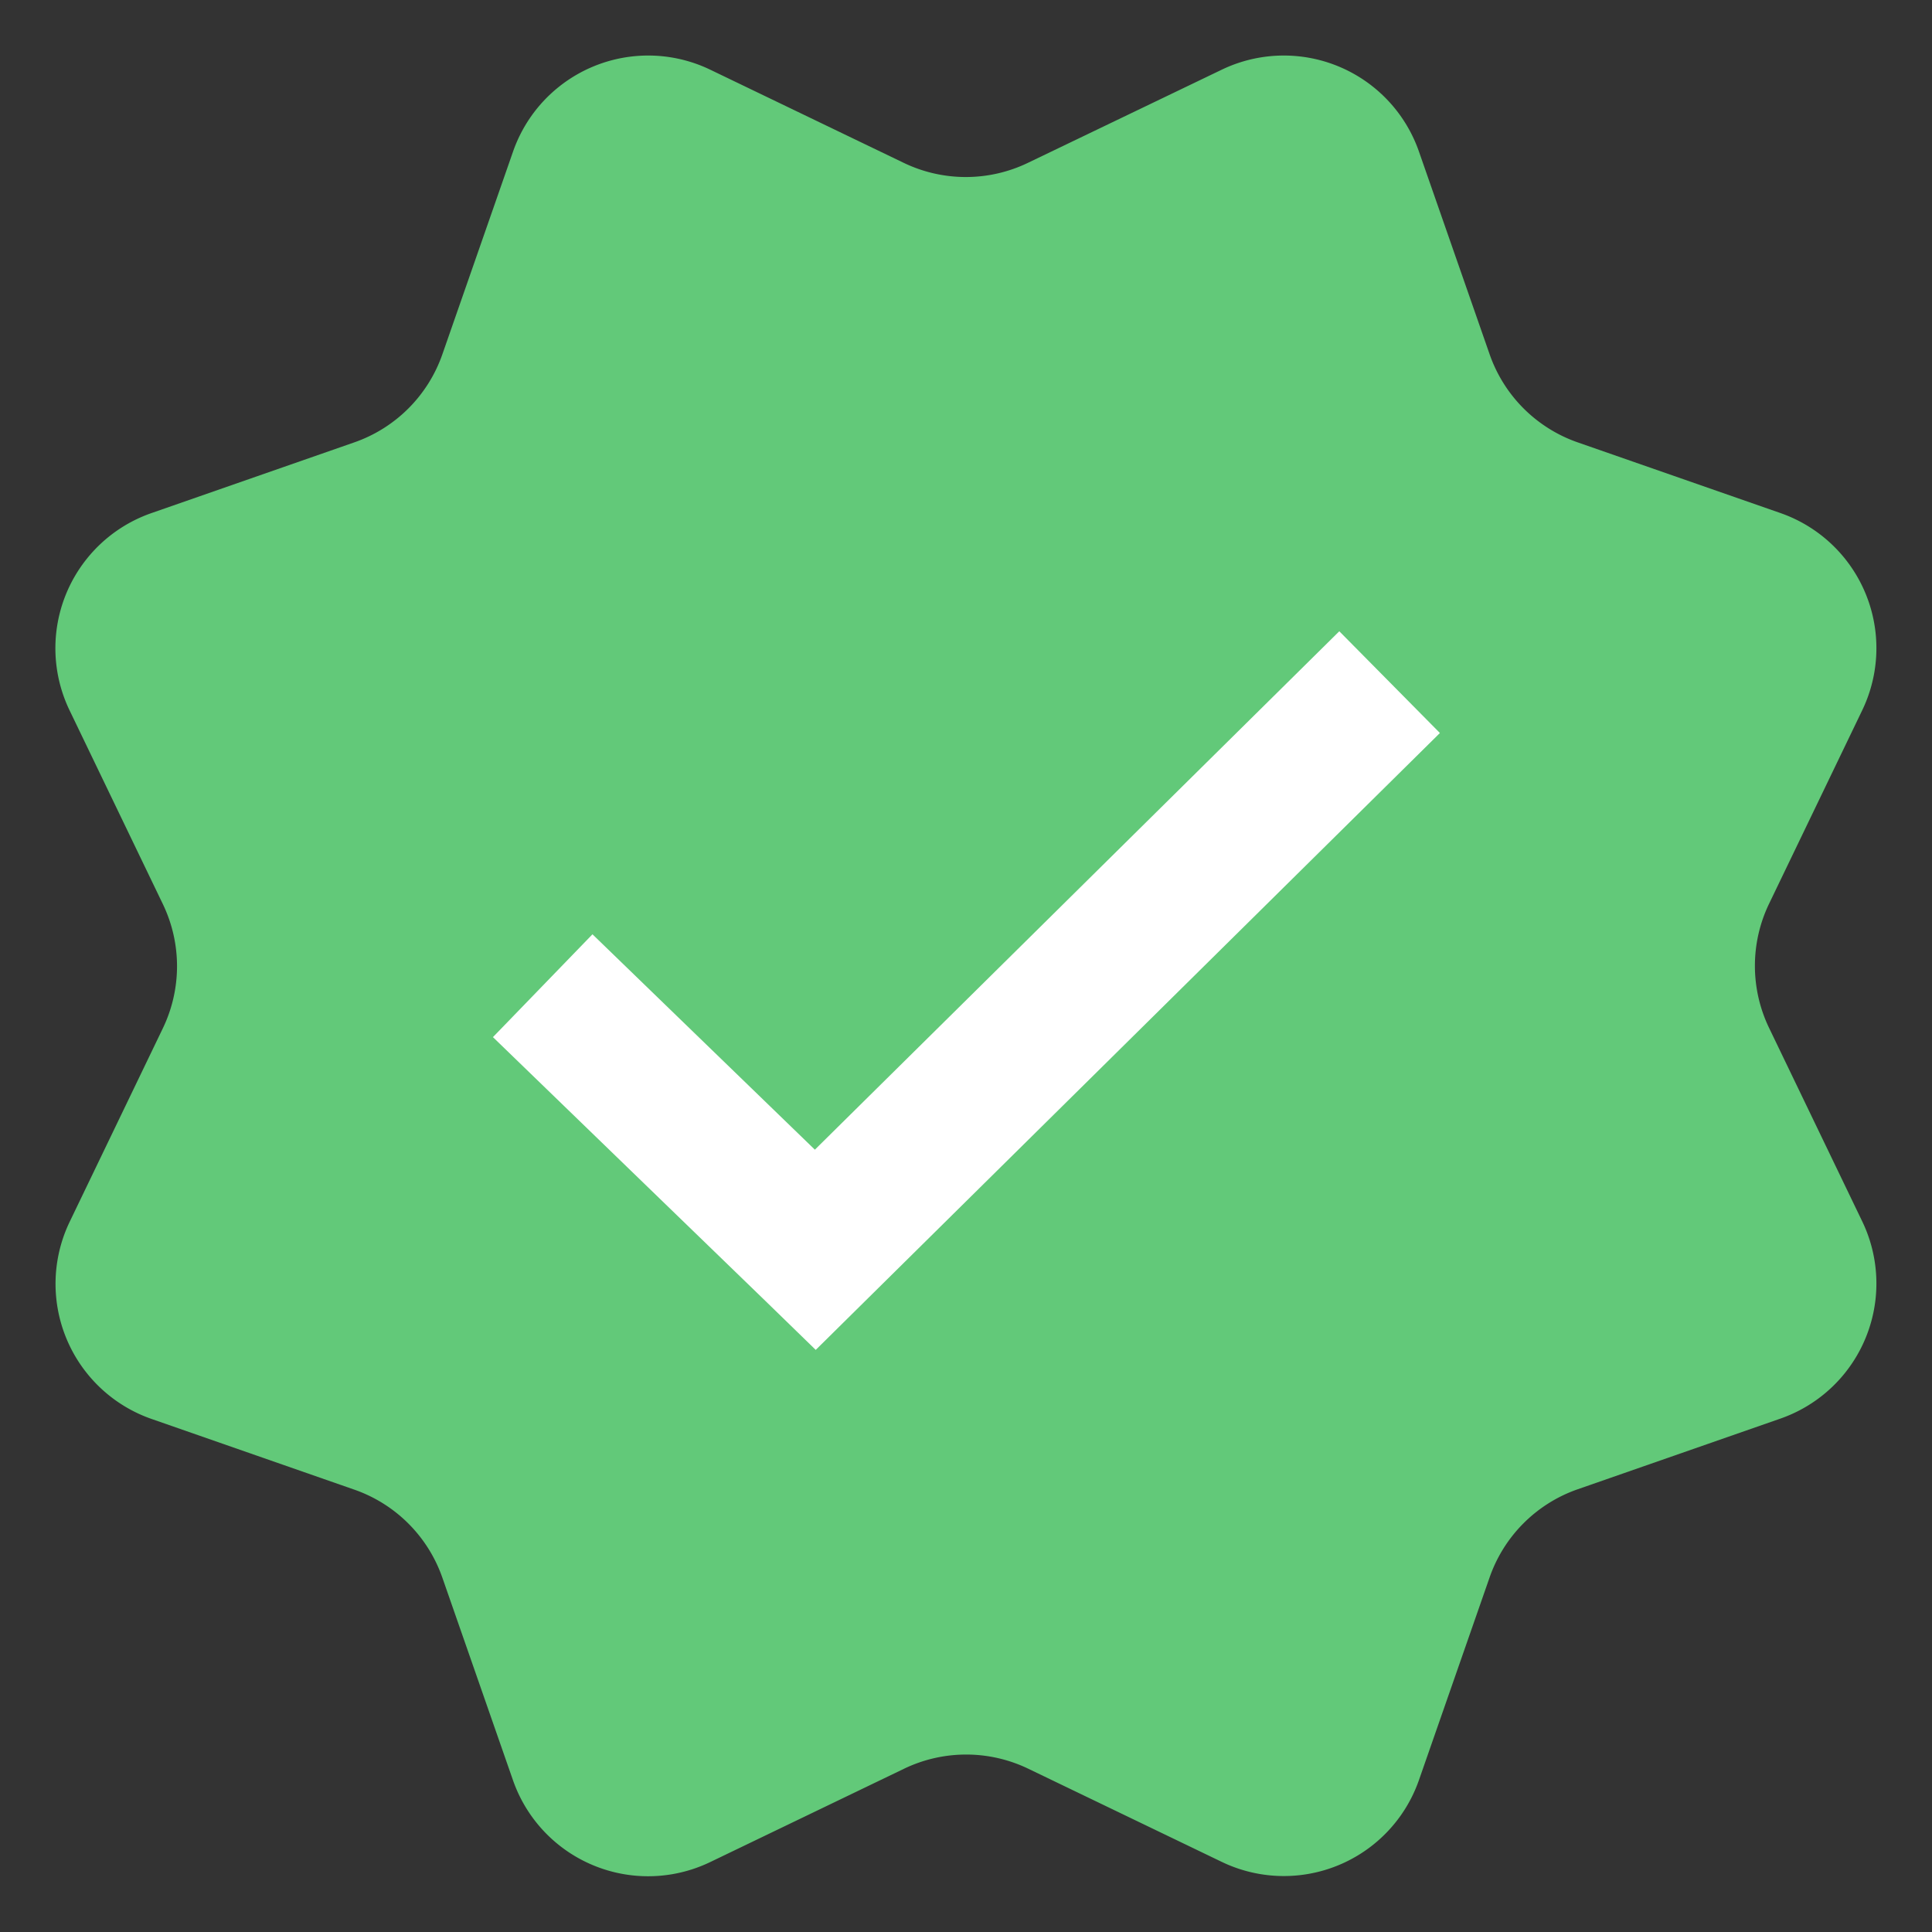
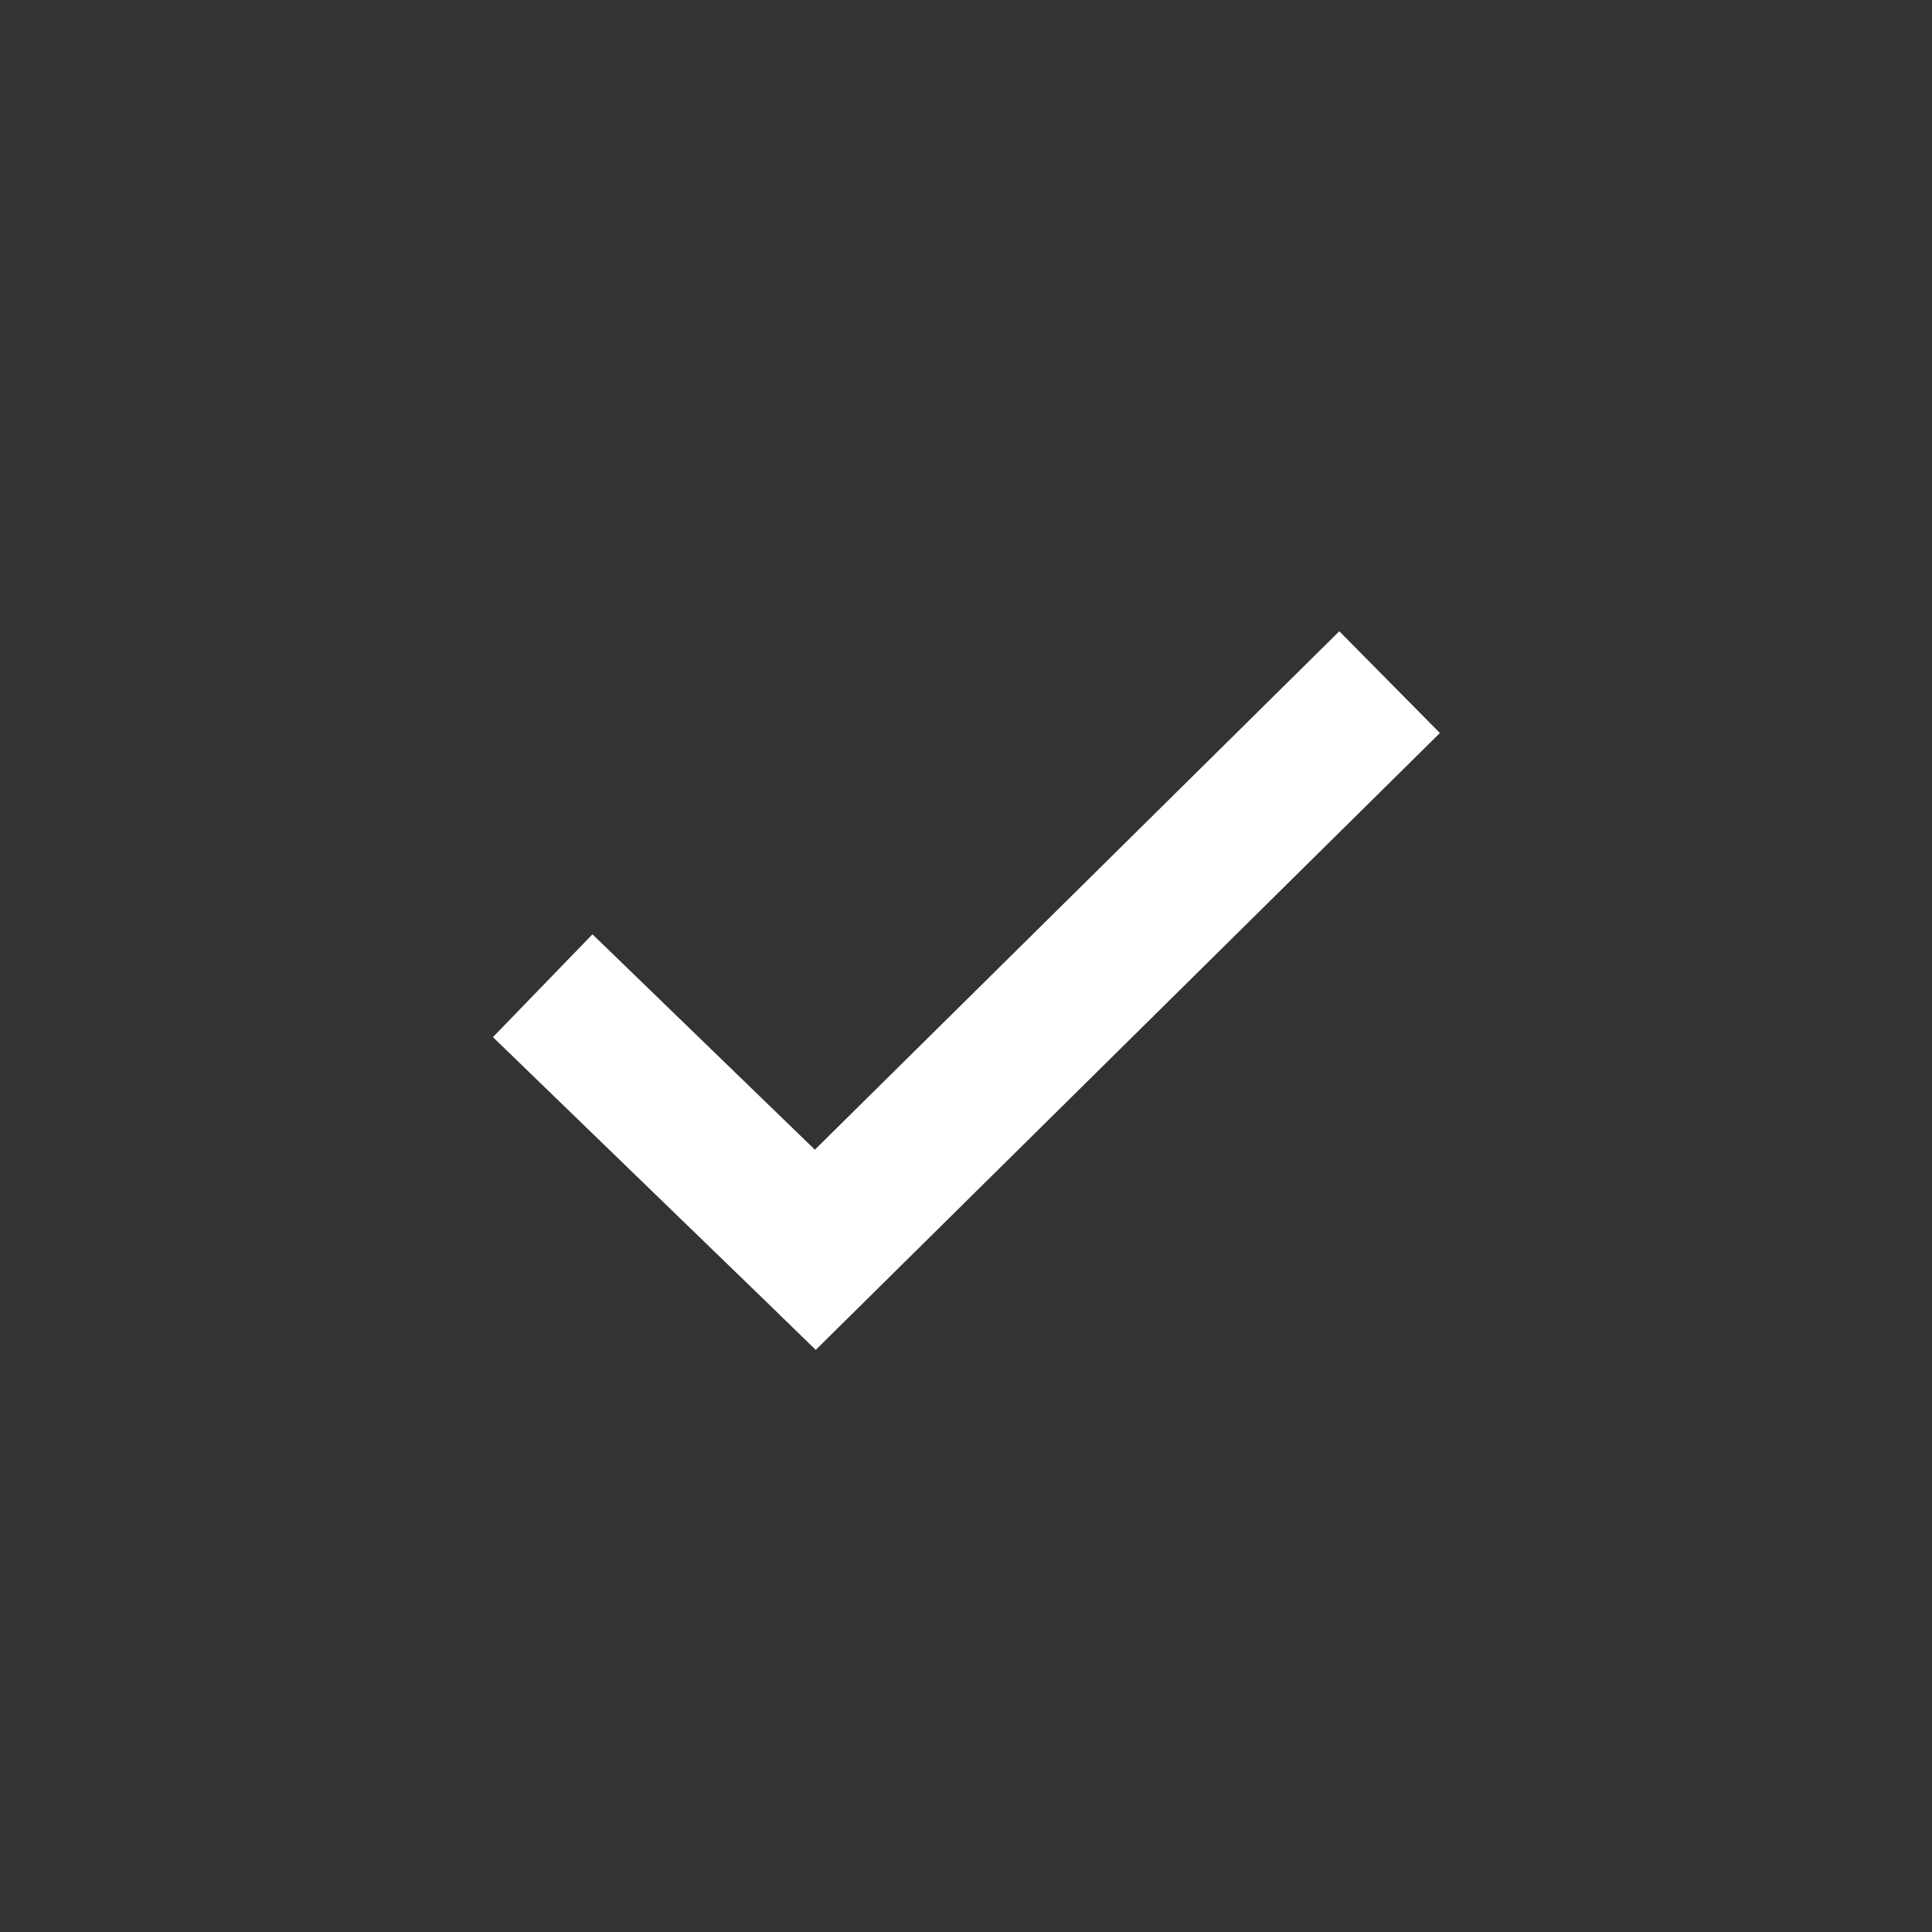
<svg xmlns="http://www.w3.org/2000/svg" width="27" height="27" viewBox="0 0 27 27">
  <rect x="0" y="0" width="27" height="27" fill="#333333" stroke="none" />
  <g transform="translate(-422 -943.424)">
-     <path d="M17.072.975A2,2,0,0,1,19.83,2.118l.988,2.834a2,2,0,0,0,1.23,1.23l2.834.988a2,2,0,0,1,1.142,2.758l-1.3,2.7a2,2,0,0,0,0,1.739l1.3,2.7a2,2,0,0,1-1.142,2.758l-2.834.988a2,2,0,0,0-1.23,1.23l-.988,2.834a2,2,0,0,1-2.758,1.142l-2.7-1.3a2,2,0,0,0-1.739,0l-2.7,1.3A2,2,0,0,1,7.17,24.882l-.988-2.834a2,2,0,0,0-1.23-1.23L2.118,19.83A2,2,0,0,1,.975,17.072l1.3-2.7a2,2,0,0,0,0-1.739l-1.3-2.7A2,2,0,0,1,2.118,7.17l2.834-.988a2,2,0,0,0,1.23-1.23L7.17,2.118A2,2,0,0,1,9.928.975l2.7,1.3a2,2,0,0,0,1.739,0Z" transform="translate(422 943.424)" fill="#62c979" />
    <path d="M14152.557,3463.23l-.7-.681-3.811-3.69,1.391-1.437,3.108,3.01,7.329-7.245,1.406,1.422Z" transform="translate(-13719.157 -2500.941)" fill="#fff" />
  </g>
</svg>